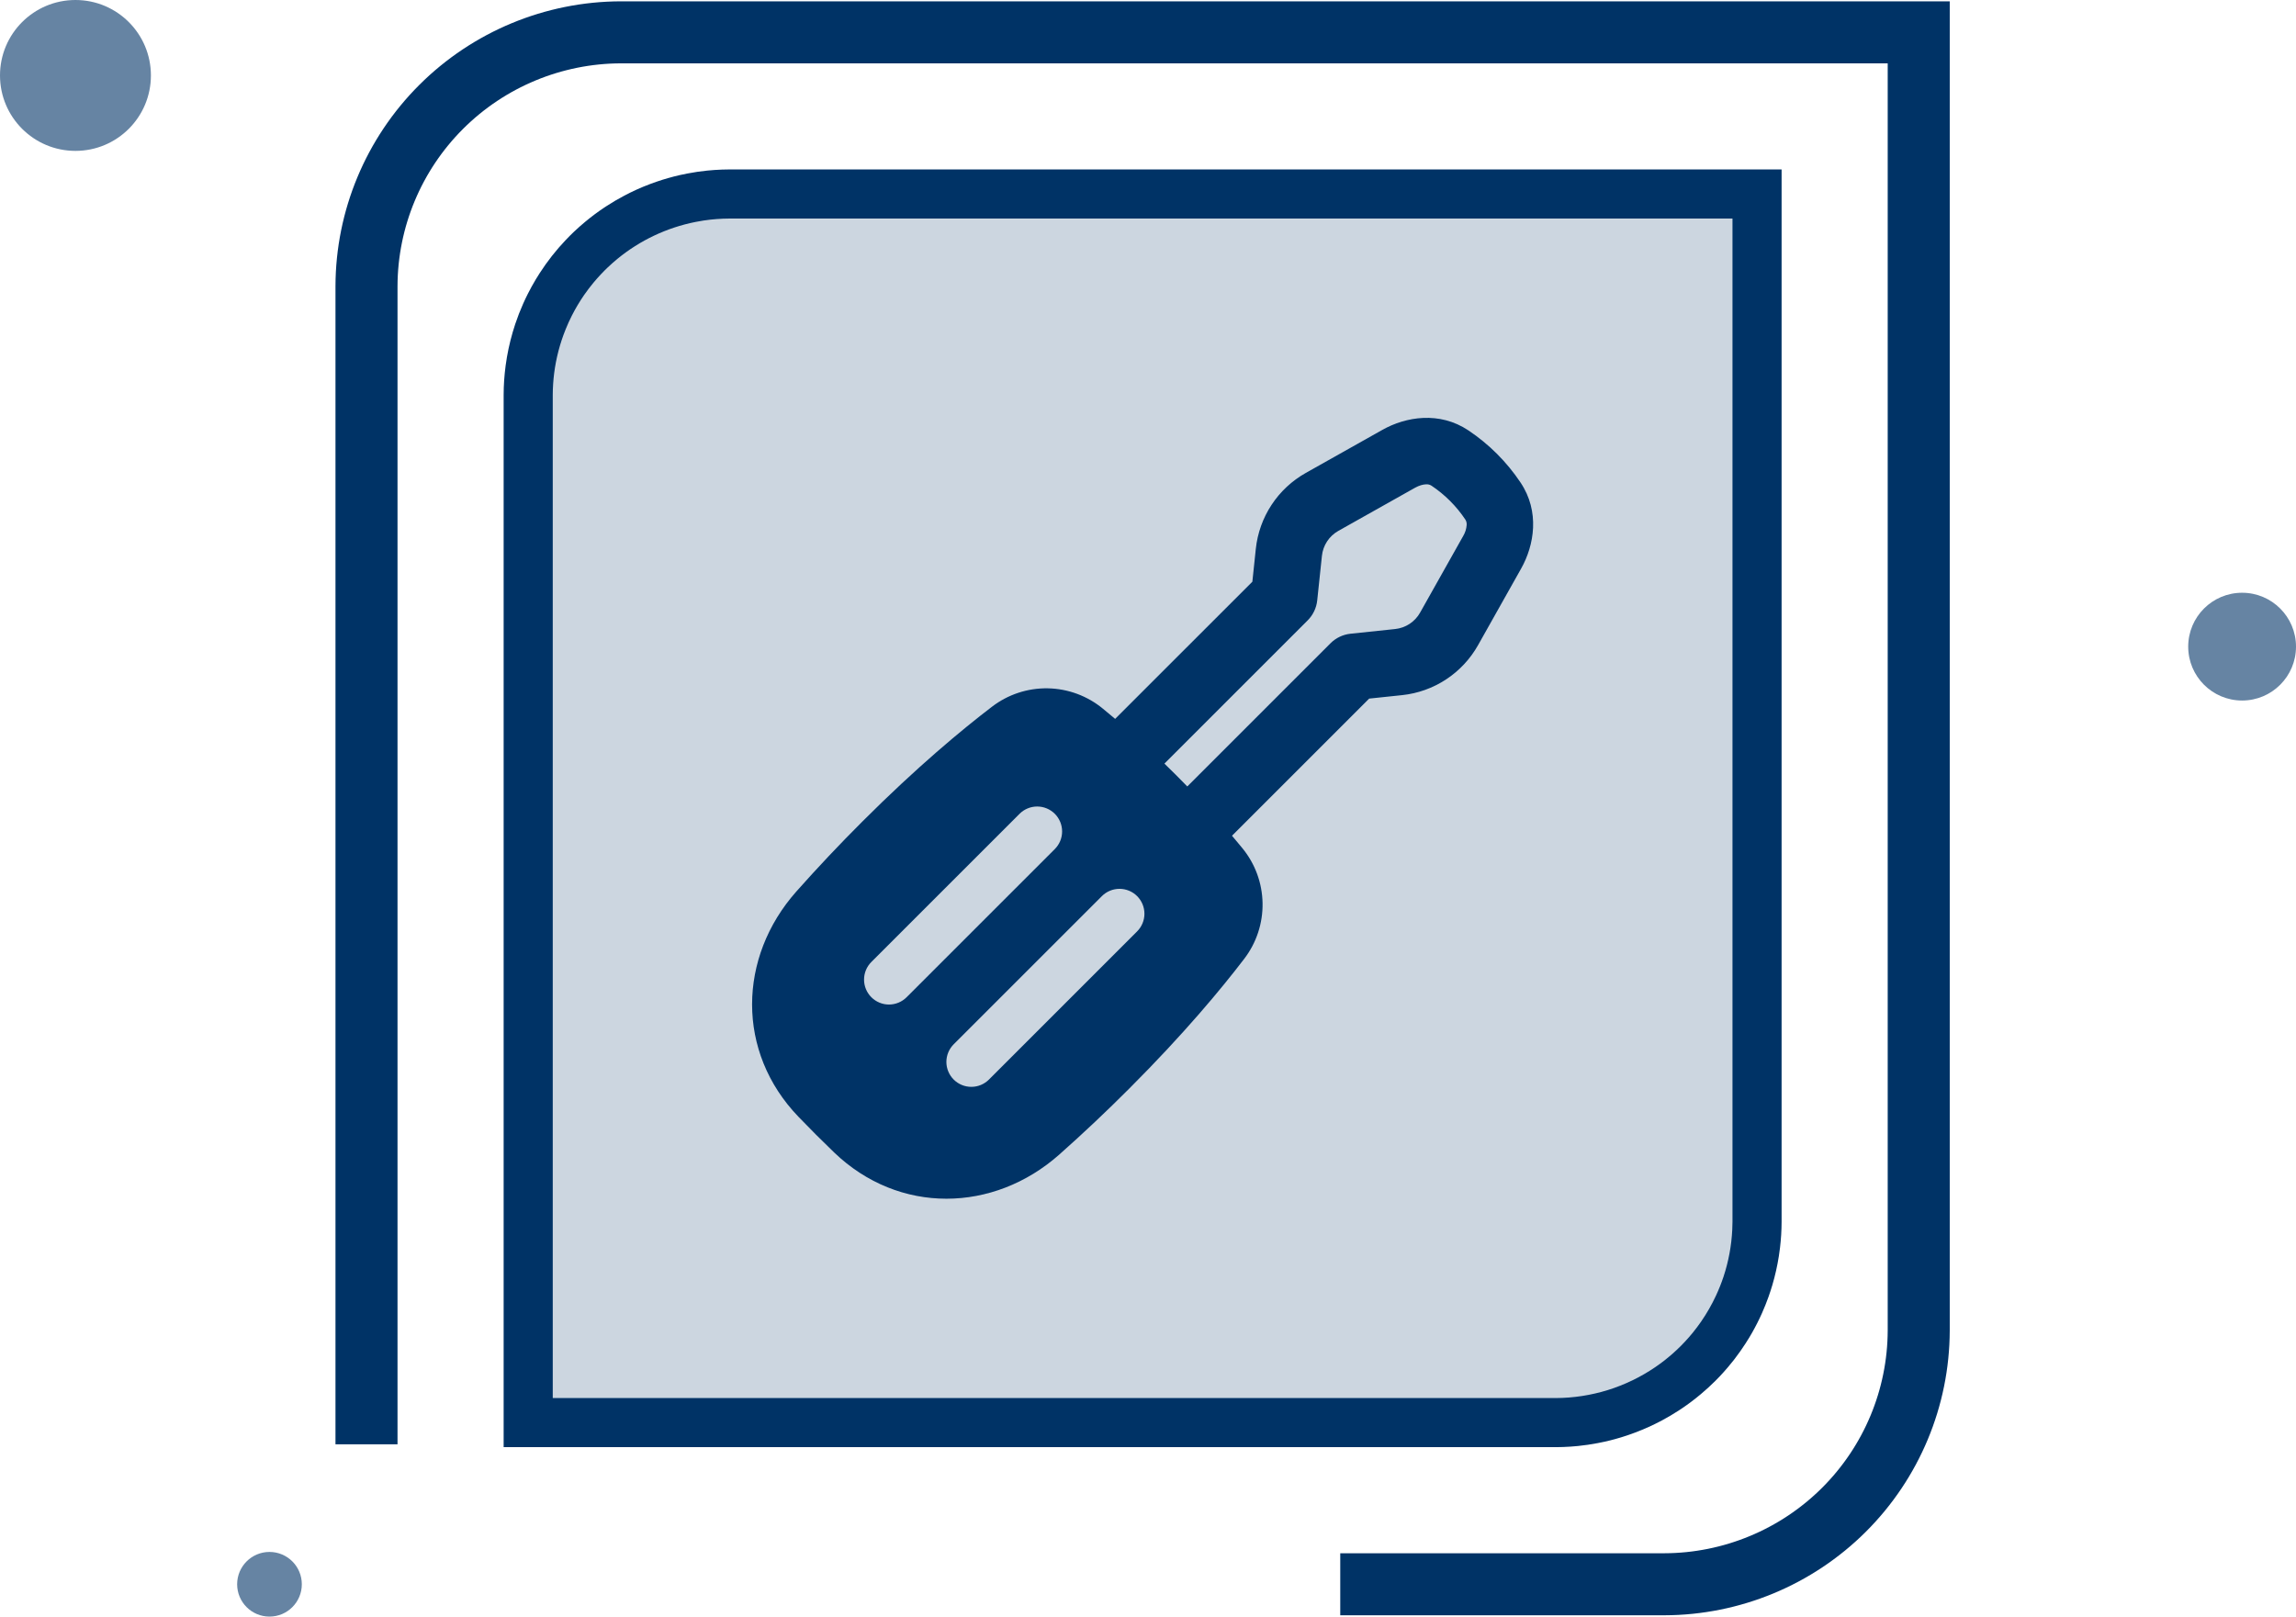
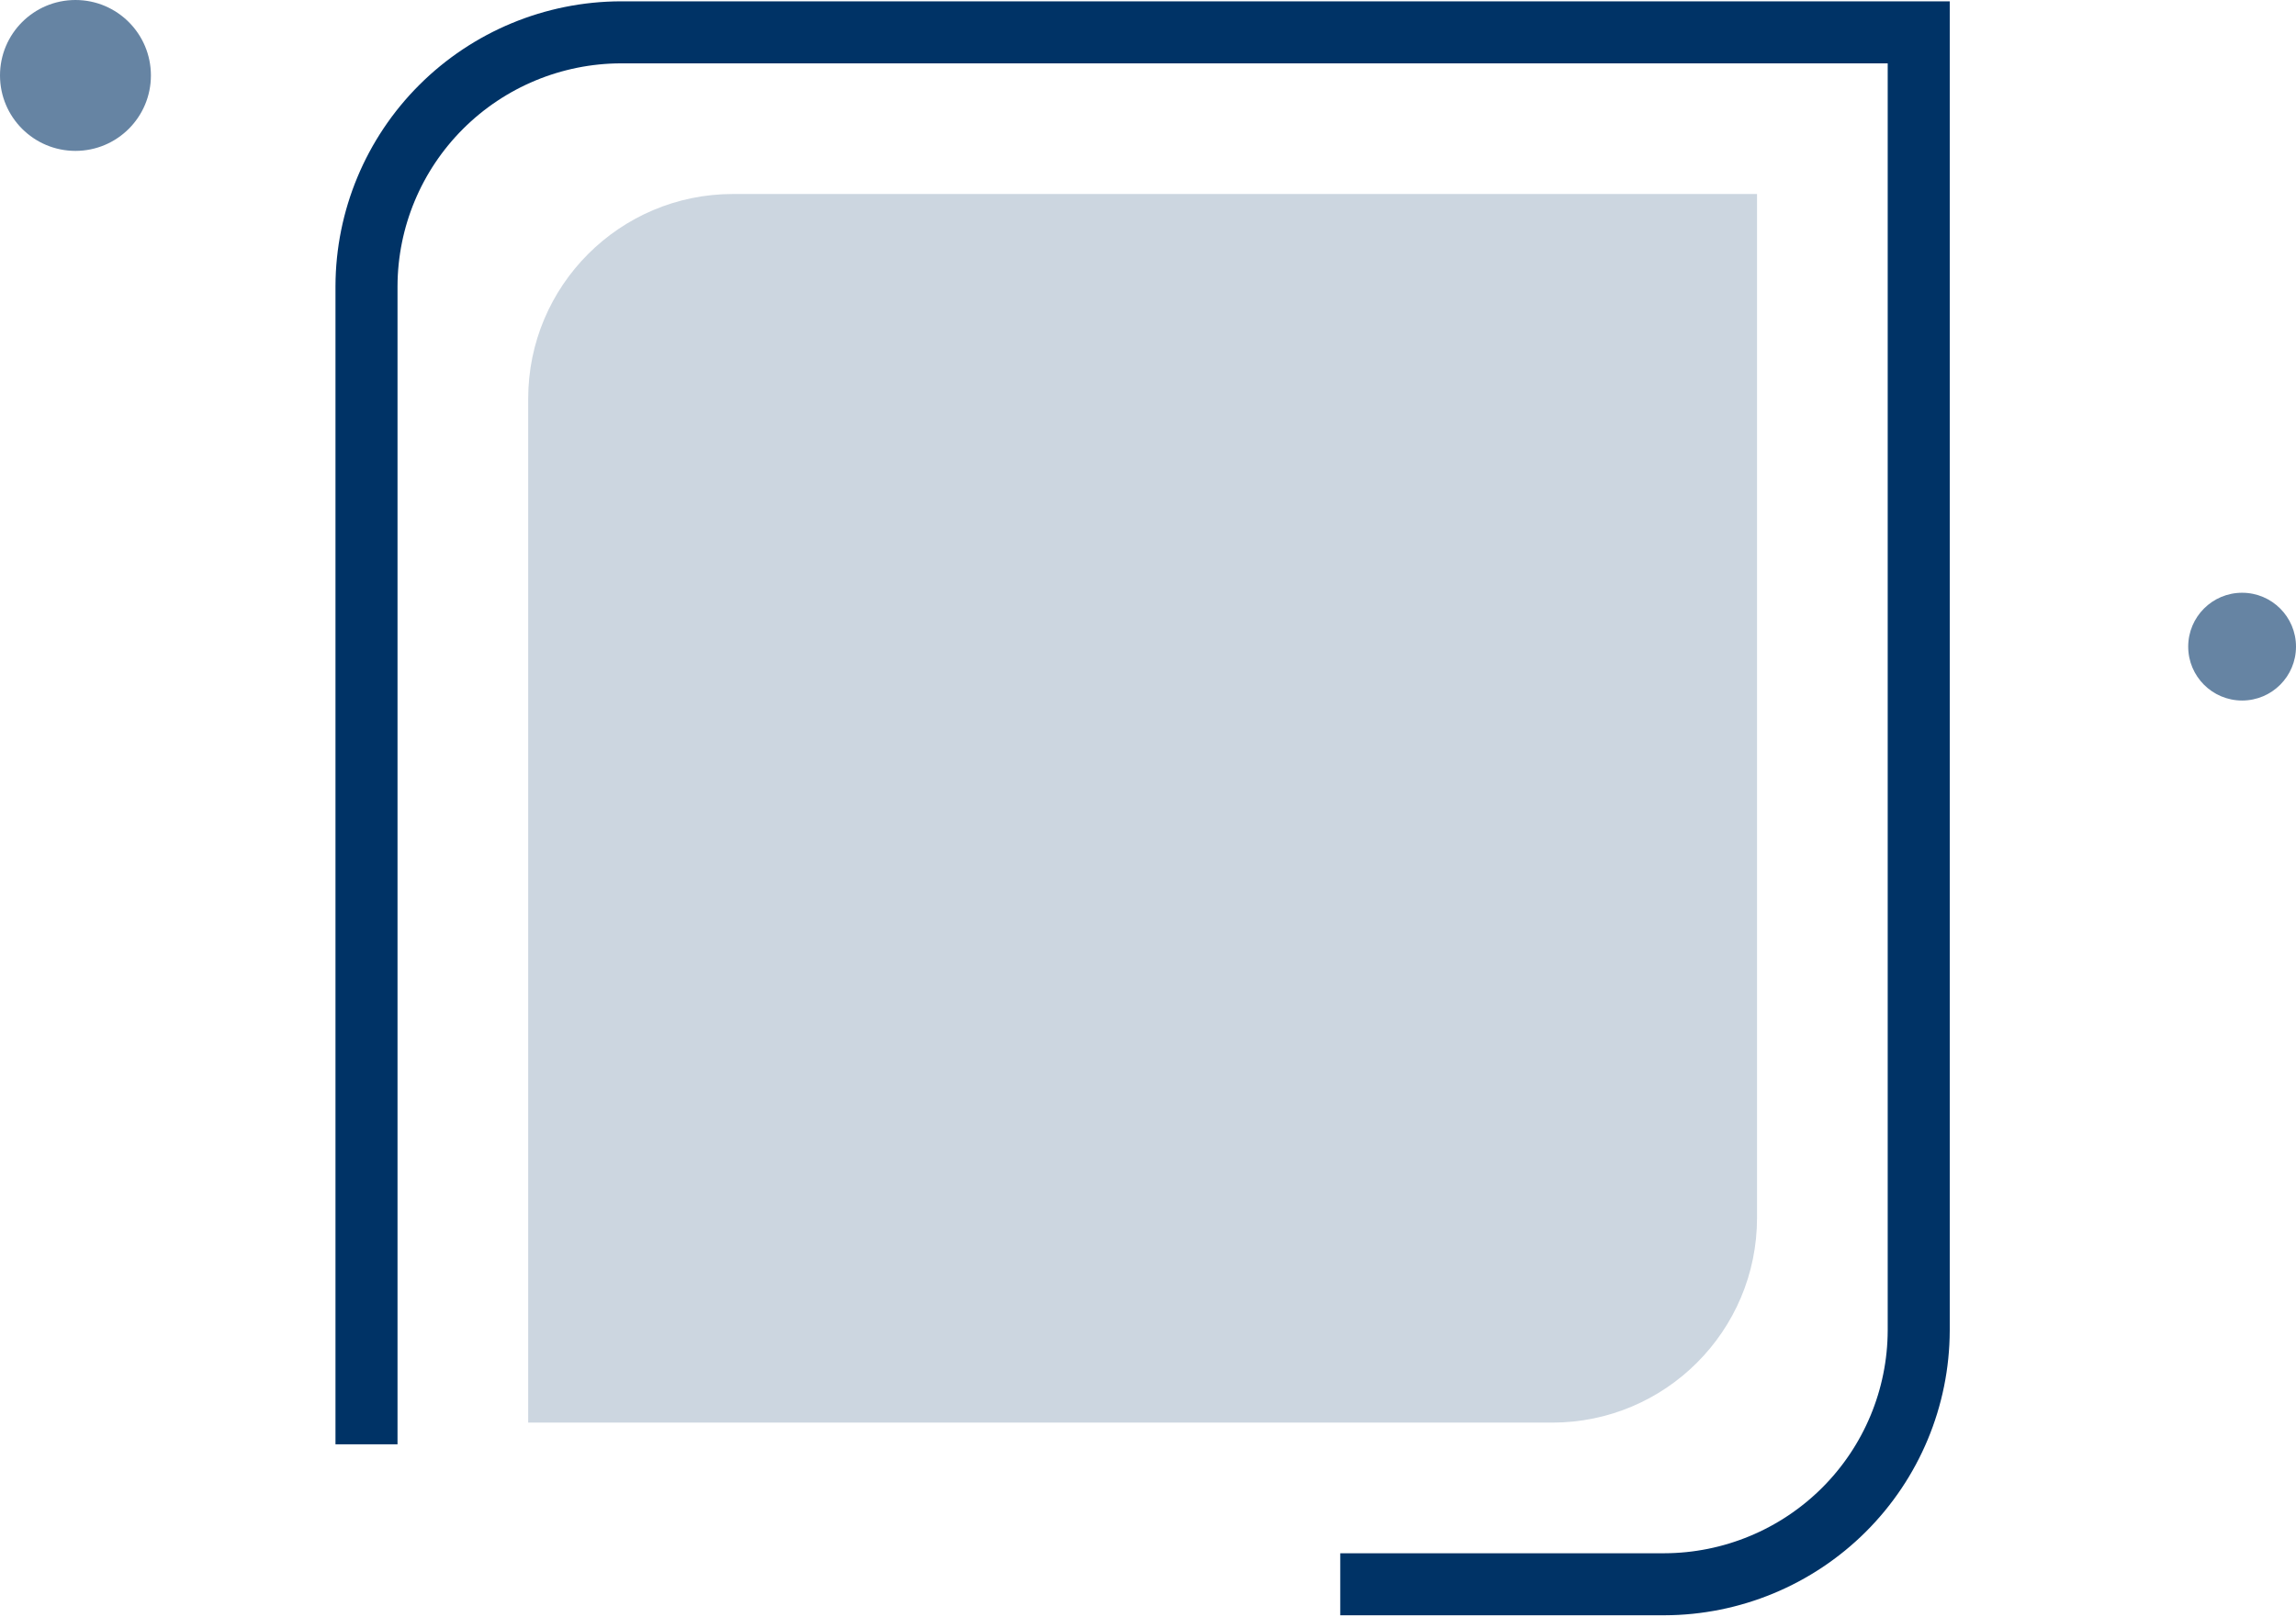
<svg xmlns="http://www.w3.org/2000/svg" width="213" height="150" viewBox="0 0 213 150" fill="none">
  <circle cx="7" cy="7" r="7" fill="#003366" fill-opacity="0.6" />
  <circle cx="208" cy="60" r="5" fill="#003366" fill-opacity="0.6" />
-   <circle cx="25" cy="147" r="3" fill="#003366" fill-opacity="0.6" />
  <path d="M34 134.012V26.542C34.019 20.304 36.511 14.327 40.931 9.916C45.351 5.505 51.34 3.019 57.591 3H178V123.454C177.982 129.695 175.489 135.674 171.067 140.086C166.644 144.498 160.651 146.984 154.398 147H124.335" stroke="#003366" stroke-width="5.755" stroke-miterlimit="22.93" />
  <path d="M49 37C49 26.507 57.507 18 68 18H163V113C163 123.493 154.493 132 144 132H49V37Z" fill="#003366" fill-opacity="0.2" />
-   <path d="M165.279 113.369C165.277 114.176 165.226 114.979 165.132 115.772C165.1 116.037 165.065 116.3 165.023 116.562C164.88 117.47 164.678 118.365 164.419 119.242C164.31 119.611 164.191 119.976 164.062 120.338C163.881 120.843 163.683 121.341 163.465 121.831C163.327 122.141 163.181 122.449 163.027 122.752C162.874 123.055 162.713 123.355 162.545 123.651C162.461 123.799 162.375 123.947 162.287 124.093C162.169 124.29 162.045 124.484 161.92 124.678C161.611 125.156 161.281 125.623 160.933 126.076C160.887 126.135 160.843 126.195 160.797 126.253C160.631 126.464 160.46 126.672 160.285 126.877C160.045 127.159 159.798 127.437 159.542 127.707C159.404 127.853 159.264 127.997 159.121 128.14C158.694 128.566 158.249 128.97 157.79 129.355C157.23 129.826 156.647 130.266 156.045 130.673C155.951 130.737 155.856 130.799 155.761 130.861C155.245 131.197 154.717 131.511 154.176 131.8C153.97 131.909 153.763 132.014 153.554 132.117C152.751 132.512 151.923 132.855 151.076 133.145C150.736 133.261 150.393 133.369 150.047 133.468C149.841 133.527 149.634 133.584 149.426 133.637C149.027 133.738 148.625 133.825 148.22 133.902C147.617 134.018 147.008 134.108 146.394 134.17C146.163 134.193 145.933 134.212 145.701 134.228C145.247 134.259 144.79 134.277 144.332 134.278H46.723V36.631C46.725 35.717 46.789 34.81 46.909 33.914C46.944 33.655 46.983 33.397 47.027 33.14C47.207 32.096 47.465 31.07 47.798 30.07C48.013 29.425 48.26 28.79 48.537 28.169C48.675 27.859 48.821 27.552 48.975 27.248C49.205 26.793 49.452 26.345 49.715 25.907C49.833 25.71 49.956 25.516 50.081 25.322C50.421 24.796 50.785 24.284 51.173 23.788C51.197 23.757 51.222 23.726 51.246 23.695C51.629 23.212 52.034 22.744 52.461 22.293C52.598 22.148 52.737 22.004 52.879 21.862C53.002 21.739 53.127 21.618 53.253 21.498C53.586 21.182 53.929 20.879 54.28 20.587C54.853 20.11 55.449 19.664 56.065 19.253C56.124 19.214 56.183 19.177 56.241 19.139C56.787 18.783 57.347 18.453 57.922 18.15C58.096 18.059 58.271 17.969 58.447 17.882C59.25 17.487 60.078 17.144 60.925 16.855C61.265 16.738 61.608 16.63 61.954 16.531C62.322 16.426 62.692 16.33 63.065 16.245C63.303 16.191 63.542 16.142 63.781 16.097C64.384 15.981 64.993 15.891 65.607 15.829C65.838 15.806 66.069 15.787 66.301 15.771C66.755 15.741 67.212 15.723 67.67 15.722H165.279V113.369ZM67.691 20.278C66.879 20.28 66.074 20.342 65.28 20.461C65.261 20.464 65.241 20.468 65.222 20.471C64.989 20.506 64.758 20.547 64.528 20.593C61.868 21.12 59.371 22.297 57.267 24.027C57.119 24.149 56.974 24.273 56.83 24.4C56.677 24.535 56.527 24.673 56.379 24.814C56.285 24.903 56.191 24.994 56.099 25.086C55.972 25.212 55.849 25.341 55.727 25.471C55.508 25.705 55.295 25.944 55.09 26.189C54.772 26.57 54.473 26.963 54.192 27.368C53.764 27.988 53.379 28.635 53.041 29.304C52.834 29.713 52.645 30.131 52.474 30.557C51.948 31.857 51.589 33.224 51.41 34.626C51.326 35.291 51.282 35.964 51.279 36.641V129.722H144.311C147.633 129.713 150.849 128.701 153.553 126.857C153.735 126.733 153.915 126.606 154.092 126.475C154.144 126.436 154.195 126.396 154.247 126.356C154.313 126.306 154.381 126.257 154.446 126.205C154.462 126.192 154.478 126.179 154.494 126.166C154.67 126.027 154.843 125.885 155.013 125.738C155.066 125.692 155.118 125.645 155.171 125.599C155.421 125.377 155.667 125.15 155.905 124.912C156.031 124.787 156.154 124.658 156.275 124.529C156.41 124.386 156.541 124.241 156.67 124.094C156.797 123.948 156.922 123.802 157.043 123.652C157.312 123.321 157.567 122.98 157.809 122.631C158.342 121.86 158.807 121.048 159.199 120.202C159.462 119.635 159.694 119.054 159.891 118.46C160.354 117.061 160.629 115.596 160.702 114.104C160.714 113.856 160.722 113.608 160.723 113.359V20.278H67.691Z" fill="#003366" />
  <g clip-path="url(#clip0_67_6047)">
-     <path fill-rule="evenodd" clip-rule="evenodd" d="M131.27 45.259C131.656 45.043 132.015 44.95 132.281 44.94C132.462 44.922 132.643 44.966 132.796 45.063C134.039 45.894 135.107 46.962 135.938 48.205C136.035 48.358 136.079 48.539 136.062 48.72C136.035 49.077 135.926 49.423 135.742 49.731L131.743 56.841C131.507 57.263 131.172 57.621 130.768 57.887C130.364 58.153 129.903 58.317 129.422 58.367L125.287 58.802C124.584 58.876 123.929 59.189 123.429 59.689L110.145 72.973C109.449 72.255 108.741 71.549 108.023 70.853L121.312 57.564C121.812 57.065 122.125 56.409 122.199 55.706L122.634 51.58C122.684 51.099 122.849 50.637 123.114 50.233C123.38 49.829 123.738 49.494 124.16 49.258L131.27 45.259ZM103.452 66.703L116.182 53.975L116.501 50.934C116.654 49.474 117.155 48.072 117.962 46.845C118.768 45.618 119.857 44.603 121.137 43.883L128.247 39.884C130.416 38.665 133.532 38.138 136.223 39.935C138.139 41.216 139.784 42.862 141.064 44.778C142.865 47.469 142.336 50.587 141.117 52.754L137.118 59.864C136.398 61.144 135.383 62.233 134.156 63.039C132.93 63.846 131.528 64.347 130.068 64.5L127.018 64.821L114.293 77.546C114.628 77.942 114.941 78.317 115.231 78.671C116.426 80.114 117.095 81.92 117.128 83.793C117.162 85.666 116.558 87.496 115.416 88.98C113.319 91.726 109.847 95.919 104.784 100.982C102.675 103.097 100.501 105.147 98.268 107.13C92.175 112.528 83.406 112.72 77.383 106.933C76.255 105.849 75.149 104.743 74.065 103.615C68.278 97.594 68.469 88.823 73.868 82.73C75.851 80.497 77.901 78.323 80.016 76.214C85.079 71.151 89.272 67.679 92.018 65.581C93.503 64.439 95.332 63.835 97.205 63.868C99.078 63.902 100.884 64.571 102.327 65.766C102.681 66.058 103.057 66.369 103.452 66.703ZM105.492 83.15C105.925 83.583 106.169 84.171 106.169 84.785C106.169 85.398 105.925 85.986 105.492 86.42L91.745 100.168C91.53 100.383 91.275 100.553 90.995 100.67C90.714 100.786 90.413 100.846 90.11 100.846C89.806 100.846 89.505 100.786 89.225 100.67C88.944 100.554 88.689 100.384 88.474 100.169C88.259 99.954 88.089 99.699 87.973 99.419C87.856 99.138 87.796 98.838 87.796 98.534C87.796 98.23 87.856 97.929 87.972 97.649C88.088 97.368 88.259 97.113 88.473 96.898L102.222 83.15C102.656 82.716 103.244 82.473 103.857 82.473C104.47 82.473 105.058 82.716 105.492 83.15ZM97.855 78.782C98.069 78.567 98.24 78.313 98.356 78.032C98.472 77.751 98.532 77.451 98.532 77.147C98.532 76.843 98.473 76.543 98.356 76.262C98.24 75.981 98.07 75.726 97.855 75.511C97.641 75.297 97.386 75.126 97.105 75.01C96.825 74.894 96.524 74.834 96.22 74.834C95.916 74.834 95.616 74.894 95.335 75.01C95.054 75.126 94.799 75.296 94.585 75.511L80.836 89.259C80.402 89.693 80.158 90.281 80.158 90.894C80.158 91.508 80.402 92.096 80.835 92.53C81.269 92.964 81.857 93.208 82.47 93.208C83.084 93.208 83.672 92.964 84.106 92.531L97.855 78.782Z" fill="#003366" />
-   </g>
+     </g>
  <defs>
    <clipPath id="clip0_67_6047">
-       <rect width="74" height="74" fill="white" transform="translate(69 38)" />
-     </clipPath>
+       </clipPath>
  </defs>
</svg>